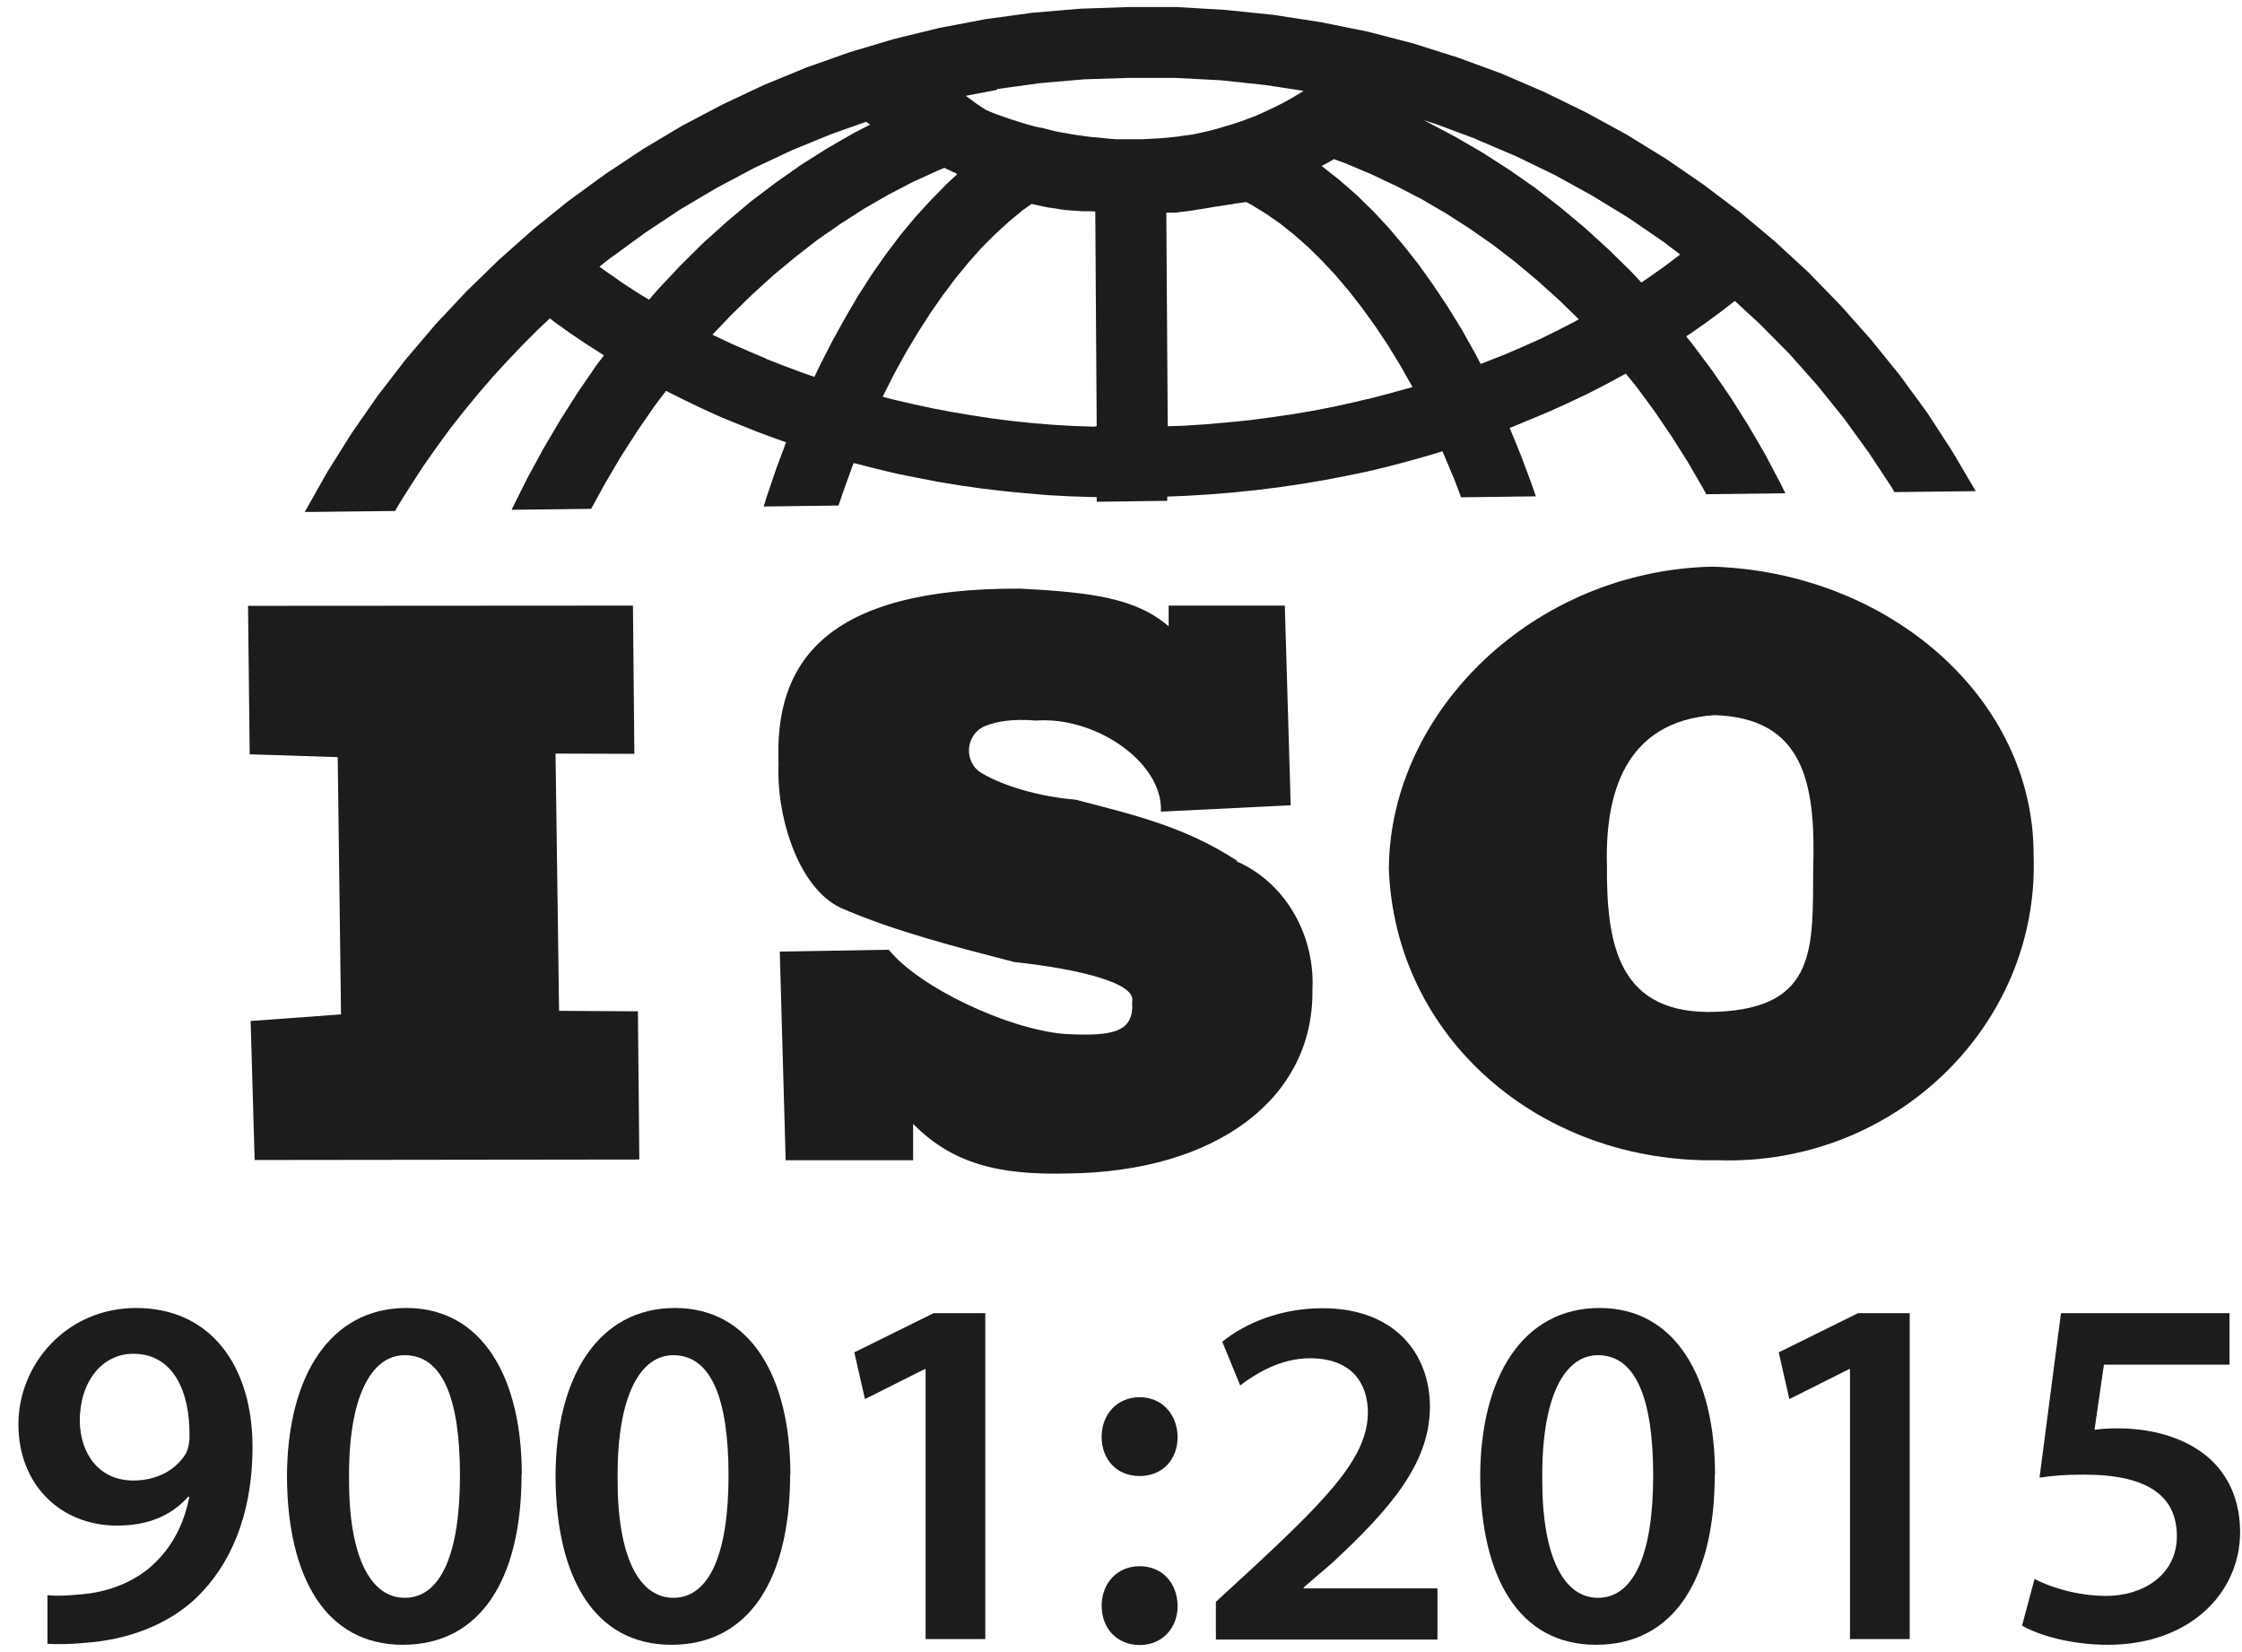
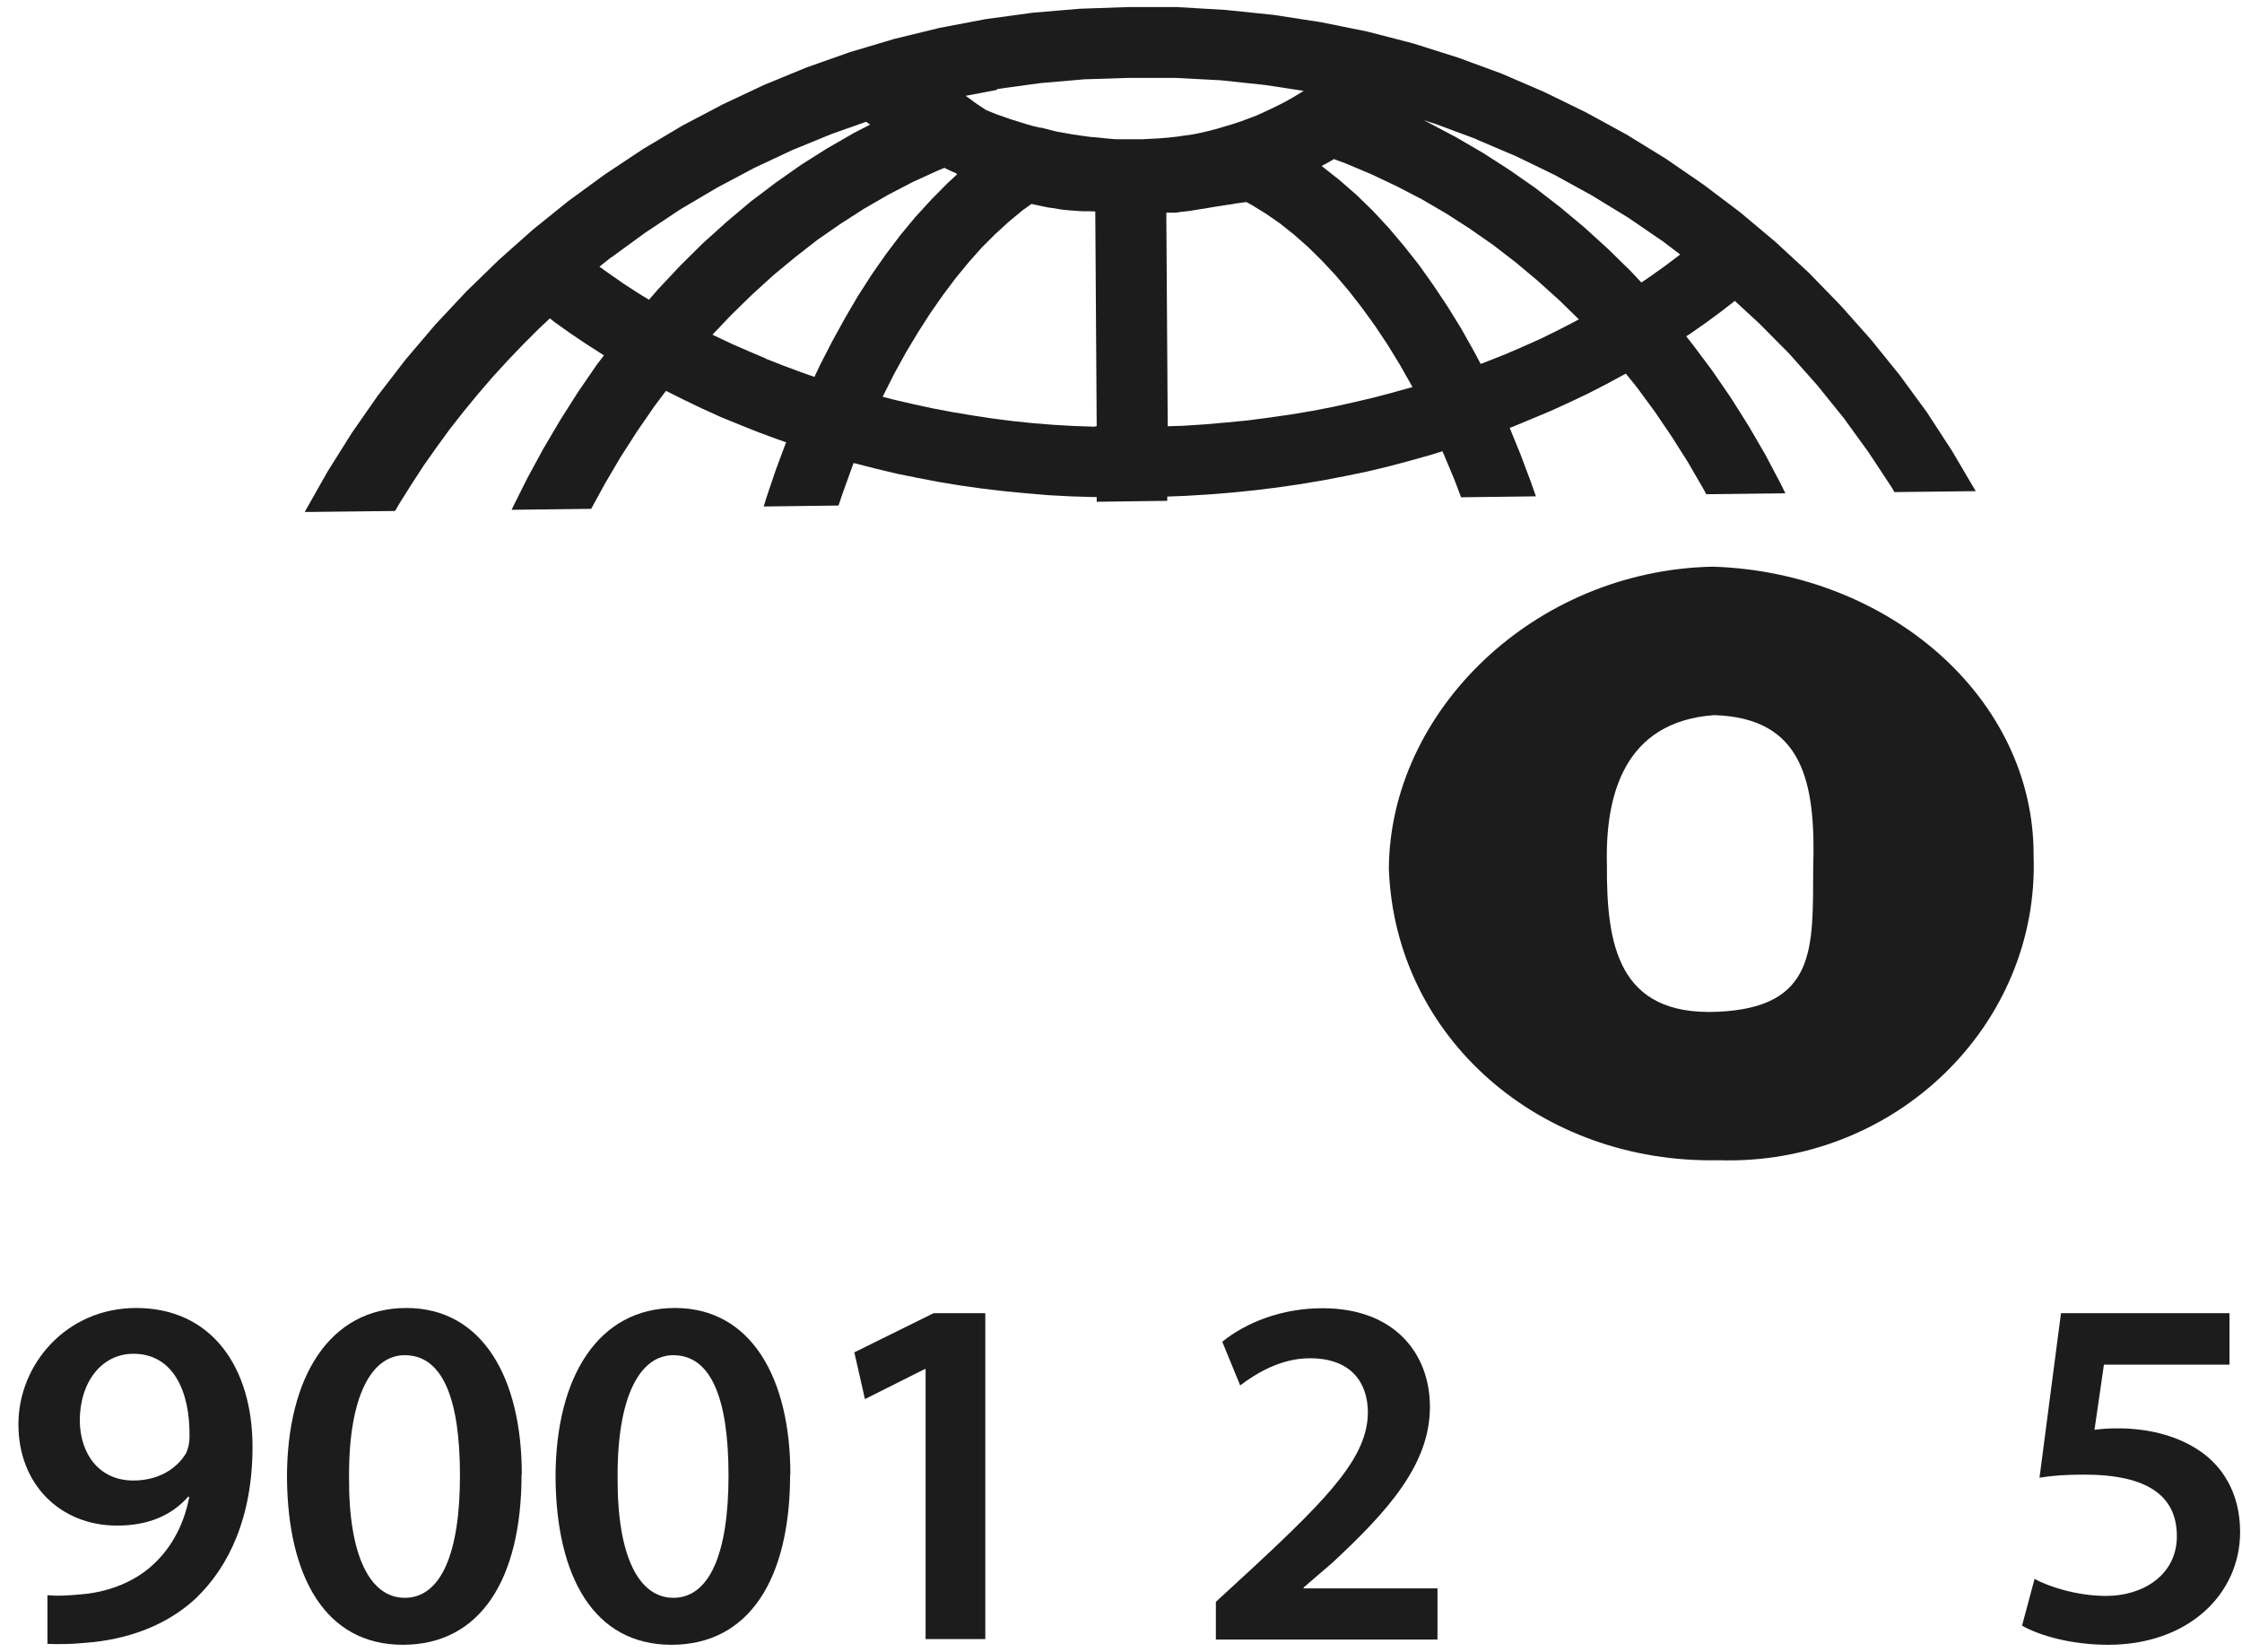
<svg xmlns="http://www.w3.org/2000/svg" width="95" height="70" viewBox="0 0 95 70" fill="none">
  <path d="M2.02 67.59C2.42 67.63 2.83 67.61 3.46 67.55C4.48 67.47 5.5 67.1 6.26 66.49C7.15 65.77 7.77 64.73 8.02 63.43L7.98 63.41C7.28 64.2 6.3 64.64 4.96 64.64C2.56 64.64 0.78 62.9 0.78 60.35C0.78 57.8 2.82 55.42 5.77 55.42C8.98 55.42 10.7 57.95 10.7 61.3C10.7 64.25 9.72 66.36 8.3 67.72C7.09 68.85 5.43 69.48 3.58 69.61C2.99 69.67 2.39 69.67 2.01 69.65V67.59H2.02ZM3.38 60.2C3.4 61.62 4.21 62.73 5.65 62.73C6.71 62.73 7.48 62.24 7.88 61.58C7.96 61.41 8.03 61.2 8.03 60.84C8.05 58.97 7.35 57.36 5.65 57.36C4.33 57.36 3.38 58.53 3.38 60.21V60.2Z" fill="#1C1C1C" />
  <path d="M22.1 62.47C22.1 66.91 20.36 69.69 17.07 69.69C13.78 69.69 12.19 66.8 12.16 62.6C12.16 58.31 13.99 55.42 17.22 55.42C20.45 55.42 22.11 58.39 22.11 62.47H22.1ZM14.79 62.6C14.77 65.96 15.7 67.7 17.15 67.7C18.68 67.7 19.49 65.83 19.49 62.52C19.49 59.21 18.73 57.42 17.15 57.42C15.75 57.42 14.77 59.14 14.79 62.6Z" fill="#1C1C1C" />
  <path d="M33.48 62.47C33.48 66.91 31.74 69.69 28.45 69.69C25.16 69.69 23.57 66.8 23.54 62.6C23.54 58.31 25.37 55.42 28.6 55.42C31.83 55.42 33.49 58.39 33.49 62.47H33.48ZM26.17 62.6C26.15 65.96 27.08 67.7 28.53 67.7C30.06 67.7 30.87 65.83 30.87 62.52C30.87 59.21 30.11 57.42 28.53 57.42C27.13 57.42 26.15 59.14 26.17 62.6Z" fill="#1C1C1C" />
  <path d="M39.22 58.01H39.18L36.65 59.28L36.2 57.3L39.56 55.64H41.75V69.45H39.22V58V58.01Z" fill="#1C1C1C" />
-   <path d="M46.68 60.88C46.68 59.9 47.36 59.2 48.29 59.2C49.22 59.2 49.88 59.9 49.9 60.88C49.9 61.84 49.26 62.54 48.29 62.54C47.32 62.54 46.68 61.84 46.68 60.88ZM46.68 68.04C46.68 67.06 47.36 66.36 48.29 66.36C49.22 66.36 49.88 67.04 49.9 68.04C49.9 68.97 49.26 69.7 48.29 69.7C47.32 69.7 46.68 68.98 46.68 68.04Z" fill="#1C1C1C" />
  <path d="M51.52 69.46V67.87L53.16 66.36C56.41 63.34 57.941 61.69 57.961 59.86C57.961 58.63 57.3 57.55 55.501 57.55C54.291 57.55 53.251 58.17 52.55 58.7L51.791 56.85C52.791 56.04 54.3 55.43 56.041 55.43C59.1 55.43 60.59 57.36 60.59 59.61C60.59 62.03 58.85 63.99 56.45 66.22L55.24 67.26V67.3H60.91V69.47H51.541L51.52 69.46Z" fill="#1C1C1C" />
-   <path d="M72.66 62.47C72.66 66.91 70.92 69.69 67.63 69.69C64.34 69.69 62.75 66.8 62.72 62.6C62.72 58.31 64.55 55.42 67.78 55.42C71.01 55.42 72.67 58.39 72.67 62.47H72.66ZM65.35 62.6C65.33 65.96 66.26 67.7 67.71 67.7C69.24 67.7 70.05 65.83 70.05 62.52C70.05 59.21 69.29 57.42 67.71 57.42C66.31 57.42 65.33 59.14 65.35 62.6Z" fill="#1C1C1C" />
-   <path d="M78.39 58.01H78.35L75.82 59.28L75.37 57.3L78.73 55.64H80.92V69.45H78.39V58V58.01Z" fill="#1C1C1C" />
  <path d="M94.46 57.82H89.15L88.75 60.58C89.07 60.54 89.34 60.52 89.75 60.52C90.96 60.52 92.17 60.8 93.11 61.41C94.15 62.07 94.92 63.24 94.92 64.91C94.92 67.54 92.73 69.69 89.33 69.69C87.74 69.69 86.4 69.29 85.68 68.88L86.21 66.9C86.8 67.22 87.99 67.62 89.25 67.62C90.78 67.62 92.24 66.75 92.24 65.09C92.24 63.43 91.07 62.48 88.31 62.48C87.55 62.48 86.97 62.52 86.42 62.61L87.33 55.64H94.47V57.81L94.46 57.82Z" fill="#1C1C1C" />
  <path fill-rule="evenodd" clip-rule="evenodd" d="M72.57 24.01C65 24.17 58.89 30.13 58.85 36.81C59.11 43.98 65.27 49.32 72.84 49.16C80.3 49.39 86.42 43.43 86.17 36.26C86.2 29.58 80.04 24.25 72.58 24.01H72.57ZM76.83 36.8C76.81 40.14 77 42.69 72.77 42.87C68.55 43.05 68.07 40 68.09 36.66C68.01 33.71 68.81 30.57 72.64 30.3C76.37 30.42 76.95 33.07 76.83 36.8Z" fill="#1C1C1C" />
-   <path fill-rule="evenodd" clip-rule="evenodd" d="M23.69 42.83L23.54 31.93L26.88 31.94L26.82 25.66L10.51 25.67L10.58 31.96L14.31 32.08L14.45 42.98L10.62 43.26L10.79 49.15L27.09 49.13L27.03 42.85L23.69 42.83Z" fill="#1C1C1C" />
-   <path fill-rule="evenodd" clip-rule="evenodd" d="M52.42 36.47C50.27 35.08 48.3 34.58 45.56 33.88C44.001 33.75 42.52 33.3 41.6 32.76C40.81 32.3 40.901 31.1 41.751 30.76C42.24 30.56 42.931 30.45 43.901 30.53C46.45 30.35 49.291 32.32 49.191 34.39L54.691 34.12L54.441 25.66H49.52V26.54C48.151 25.35 46.291 25.1 43.24 24.94C34.891 24.9 32.81 28.13 32.99 32.36C32.88 34.42 33.751 37.57 35.611 38.46C37.861 39.45 40.611 40.15 42.971 40.76C45.821 41.07 48.17 41.67 47.971 42.45C48.06 43.73 47.181 43.92 45.111 43.81C42.66 43.6 38.931 41.82 37.66 40.24L33.041 40.32L33.291 49.16H38.691V47.62C40.35 49.3 42.31 49.8 45.261 49.72C51.55 49.65 55.691 46.53 55.611 41.91C55.721 39.85 54.651 37.49 52.391 36.49L52.42 36.47Z" fill="#1C1C1C" />
  <path fill-rule="evenodd" clip-rule="evenodd" d="M13.28 21.69L16.74 21.65L16.92 21.34L17.43 20.53L17.95 19.73L18.5 18.95L19.06 18.18L19.65 17.43L20.25 16.7L20.87 15.98L21.51 15.28L22.17 14.59L22.83 13.93L23.3 13.49L23.49 13.64L24.12 14.09L24.77 14.53L25.44 14.96L25.59 15.06L25.29 15.45L24.5 16.6L23.75 17.78L23.03 19L22.35 20.25L21.71 21.53L21.68 21.6L25.05 21.56L25.64 20.48L26.3 19.36L27 18.27L27.73 17.21L28.22 16.56L28.26 16.58L29 16.95L29.75 17.31L30.52 17.66L31.3 17.98L32.1 18.3L32.91 18.6L33.31 18.74L32.89 19.86L32.49 21.04L32.36 21.46L35.53 21.42L35.72 20.86L36.11 19.78L36.17 19.62L36.26 19.64L37.12 19.86L38 20.07L38.89 20.25L39.78 20.42L40.69 20.57L41.61 20.7L42.54 20.81L43.47 20.9L44.41 20.98L45.35 21.03L46.31 21.06H46.47V21.26L49.46 21.22V21.04L50.23 21.01L51.22 20.95L52.21 20.87L53.19 20.77L54.16 20.65L55.12 20.51L56.07 20.35L57.01 20.17L57.93 19.98L58.85 19.76L59.75 19.52L60.64 19.27L61.12 19.12L61.19 19.28L61.63 20.33L61.91 21.07L65.08 21.03L64.86 20.4L64.42 19.23L63.97 18.13L64.08 18.09L64.9 17.75L65.71 17.41L66.5 17.05L67.28 16.68L68.04 16.29L68.78 15.89L68.89 15.83L69.36 16.41L70.11 17.43L70.83 18.49L71.52 19.58L72.17 20.7L72.3 20.94L75.65 20.9L75.46 20.51L74.8 19.26L74.09 18.04L73.34 16.85L72.55 15.7L71.72 14.59L71.45 14.25L71.59 14.16L72.25 13.7L72.89 13.23L73.51 12.75L74.55 13.71L75.81 14.98L77 16.32L78.13 17.72L79.18 19.17L80.17 20.67L80.27 20.85L83.72 20.81L83.7 20.78L82.71 19.1L81.65 17.47L80.5 15.9L79.28 14.39L77.99 12.94L76.64 11.55L75.22 10.24L73.73 8.99L72.18 7.82L70.58 6.72L68.92 5.7L67.2 4.76L65.44 3.9L63.63 3.12L61.78 2.44L59.88 1.84L57.95 1.34L55.97 0.94L53.96 0.63L51.92 0.42L49.88 0.3H47.78L45.76 0.37L43.75 0.54L41.77 0.81L39.82 1.18L37.89 1.65L36.01 2.21L34.17 2.86L32.37 3.6L30.61 4.43L28.9 5.33L27.24 6.32L25.63 7.39L24.08 8.52L22.58 9.73L21.14 11.01L19.76 12.35L18.44 13.76L17.19 15.23L16.01 16.76L14.91 18.34L13.88 19.98L12.93 21.66L12.91 21.69H13.27H13.28ZM32.45 15.19L31.72 14.88L31.01 14.57L30.31 14.24L30.19 14.18L30.98 13.35L31.86 12.49L32.76 11.67L33.69 10.9L34.64 10.16L35.62 9.48L36.62 8.84L37.64 8.25L38.68 7.71L39.73 7.23L40.02 7.11L40.05 7.13L40.41 7.3H40.44L40.56 7.38L40.13 7.78L39.46 8.46L38.8 9.18L38.16 9.95L37.54 10.77L36.94 11.63L36.36 12.53L35.81 13.47L35.27 14.45L34.75 15.46L34.51 15.97L33.94 15.77L33.19 15.49L32.45 15.2V15.19ZM46.42 18.08L45.53 18.05L44.64 18L43.77 17.93L42.9 17.84L42.04 17.73L41.19 17.6L40.35 17.46L39.51 17.3L38.68 17.12L37.86 16.93L37.4 16.81L37.43 16.75L37.9 15.82L38.39 14.93L38.9 14.08L39.42 13.27L39.95 12.51L40.49 11.79L41.04 11.12L41.6 10.49L42.17 9.92L42.75 9.39L43.33 8.91L43.71 8.64L43.84 8.67L44.12 8.73L44.41 8.79L44.7 8.83L44.99 8.88L45.28 8.91L45.56 8.93L45.86 8.95H46.15L46.41 8.96L46.47 18.06H46.4L46.42 18.08ZM59.03 16.63L58.19 16.85L57.34 17.05L56.48 17.24L55.6 17.41L54.71 17.56L53.81 17.69L52.9 17.81L51.98 17.9L51.06 17.98L50.13 18.04L49.48 18.06L49.42 9.01H49.48H49.65H49.83L50.02 8.98L50.21 8.96L50.39 8.94L50.57 8.91L50.75 8.88L51.08 8.83L51.42 8.77L51.75 8.72L52.07 8.67L52.22 8.65L52.37 8.62L52.52 8.6L52.66 8.58L52.81 8.56L53.05 8.69L53.65 9.06L54.24 9.47L54.83 9.94L55.42 10.46L56 11.03L56.58 11.65L57.15 12.32L57.71 13.04L58.26 13.8L58.8 14.61L59.32 15.46L59.83 16.36L59.85 16.4L59.02 16.63H59.03ZM66 14L65.29 14.35L64.55 14.68L63.81 15L63.05 15.3L62.74 15.42L62.47 14.91L61.92 13.93L61.34 12.99L60.74 12.09L60.13 11.23L59.49 10.42L58.84 9.65L58.17 8.93L57.48 8.26L56.77 7.64L56.05 7.07L56 7.03L56.12 6.97L56.39 6.82L56.52 6.74L57.01 6.92L58.1 7.38L59.18 7.89L60.24 8.44L61.27 9.04L62.28 9.69L63.27 10.38L64.23 11.12L65.16 11.9L66.07 12.72L66.9 13.53L66.7 13.64L66 14ZM62.57 5.91L64.24 6.62L65.87 7.41L67.45 8.28L68.99 9.22L70.48 10.24L71.19 10.78L71.12 10.84L70.55 11.27L69.96 11.69L69.55 11.97L69.1 11.49L68.14 10.55L67.14 9.64L66.11 8.78L65.05 7.96L63.96 7.2L62.84 6.48L61.69 5.81L60.52 5.19L60.32 5.09L60.85 5.26L62.57 5.9V5.91ZM42.26 3.77L44.09 3.52L45.95 3.36L47.83 3.3H47.85H49.79L51.71 3.4L53.6 3.6L55.24 3.85L55.08 3.95L54.78 4.13L54.48 4.3L54.17 4.46L53.86 4.61L53.54 4.76L53.23 4.9L52.91 5.02L52.59 5.14L52.26 5.25L51.92 5.35L51.59 5.45L51.25 5.54L50.91 5.62L50.57 5.69L50.22 5.74L49.87 5.79L49.51 5.83L49.15 5.86L48.78 5.88L48.41 5.9H48.03H47.66H47.28L46.92 5.87L46.55 5.83L46.19 5.8L45.83 5.75L45.48 5.7L45.14 5.64L44.8 5.58L44.67 5.55L44.4 5.48L44.12 5.41H44.07L43.81 5.35L43.49 5.26L43.17 5.16L42.85 5.06L42.53 4.95L42.22 4.84L41.92 4.72L41.78 4.66L41.72 4.62L41.52 4.49L41.33 4.36L41.14 4.22L40.92 4.06L42.24 3.81L42.26 3.77ZM25.9 10.91L27.34 9.86L28.83 8.87L30.37 7.96L31.95 7.12L33.57 6.36L35.23 5.68L36.7 5.16L36.87 5.28L36.19 5.63L35.06 6.28L33.95 6.98L32.87 7.74L31.81 8.54L30.79 9.4L29.79 10.3L28.83 11.25L27.9 12.24L27.5 12.7L27.04 12.42L26.44 12.03L25.85 11.62L25.4 11.3L25.9 10.9V10.91Z" fill="#1C1C1C" />
</svg>